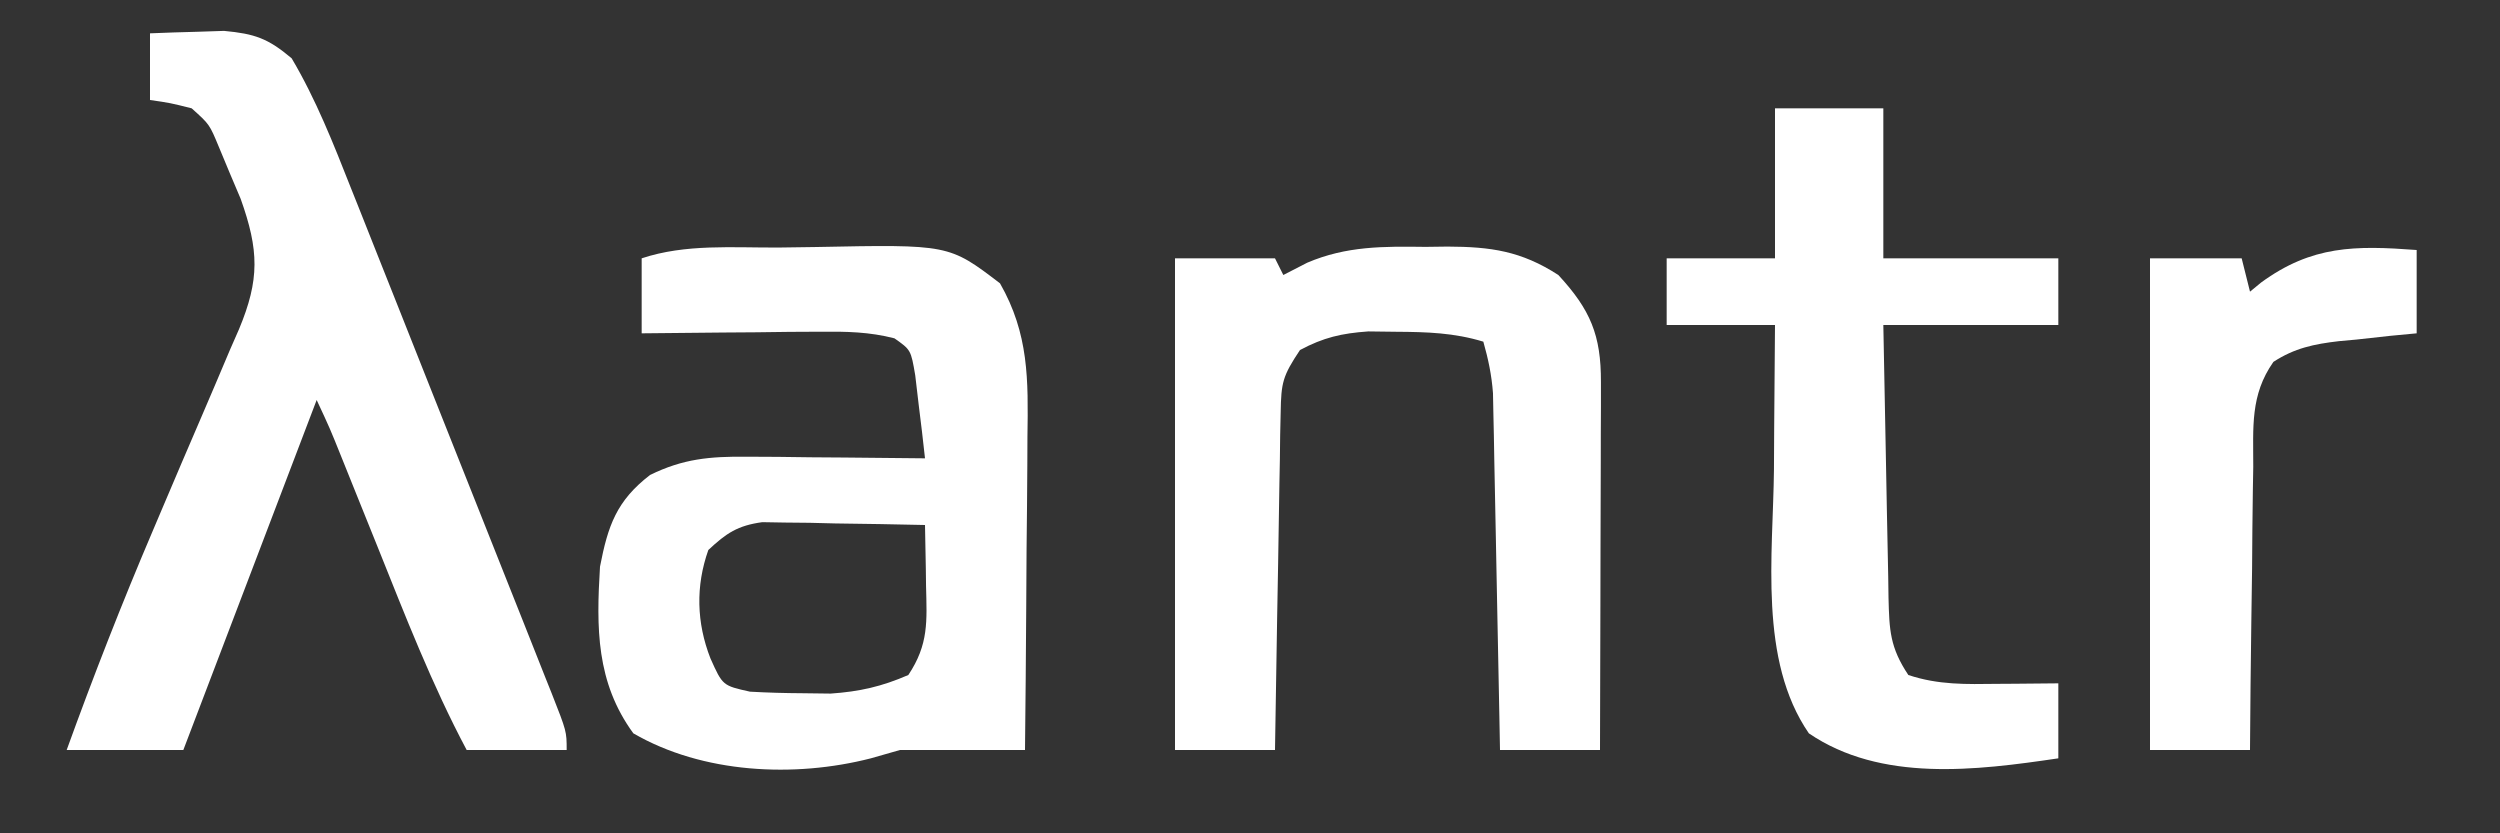
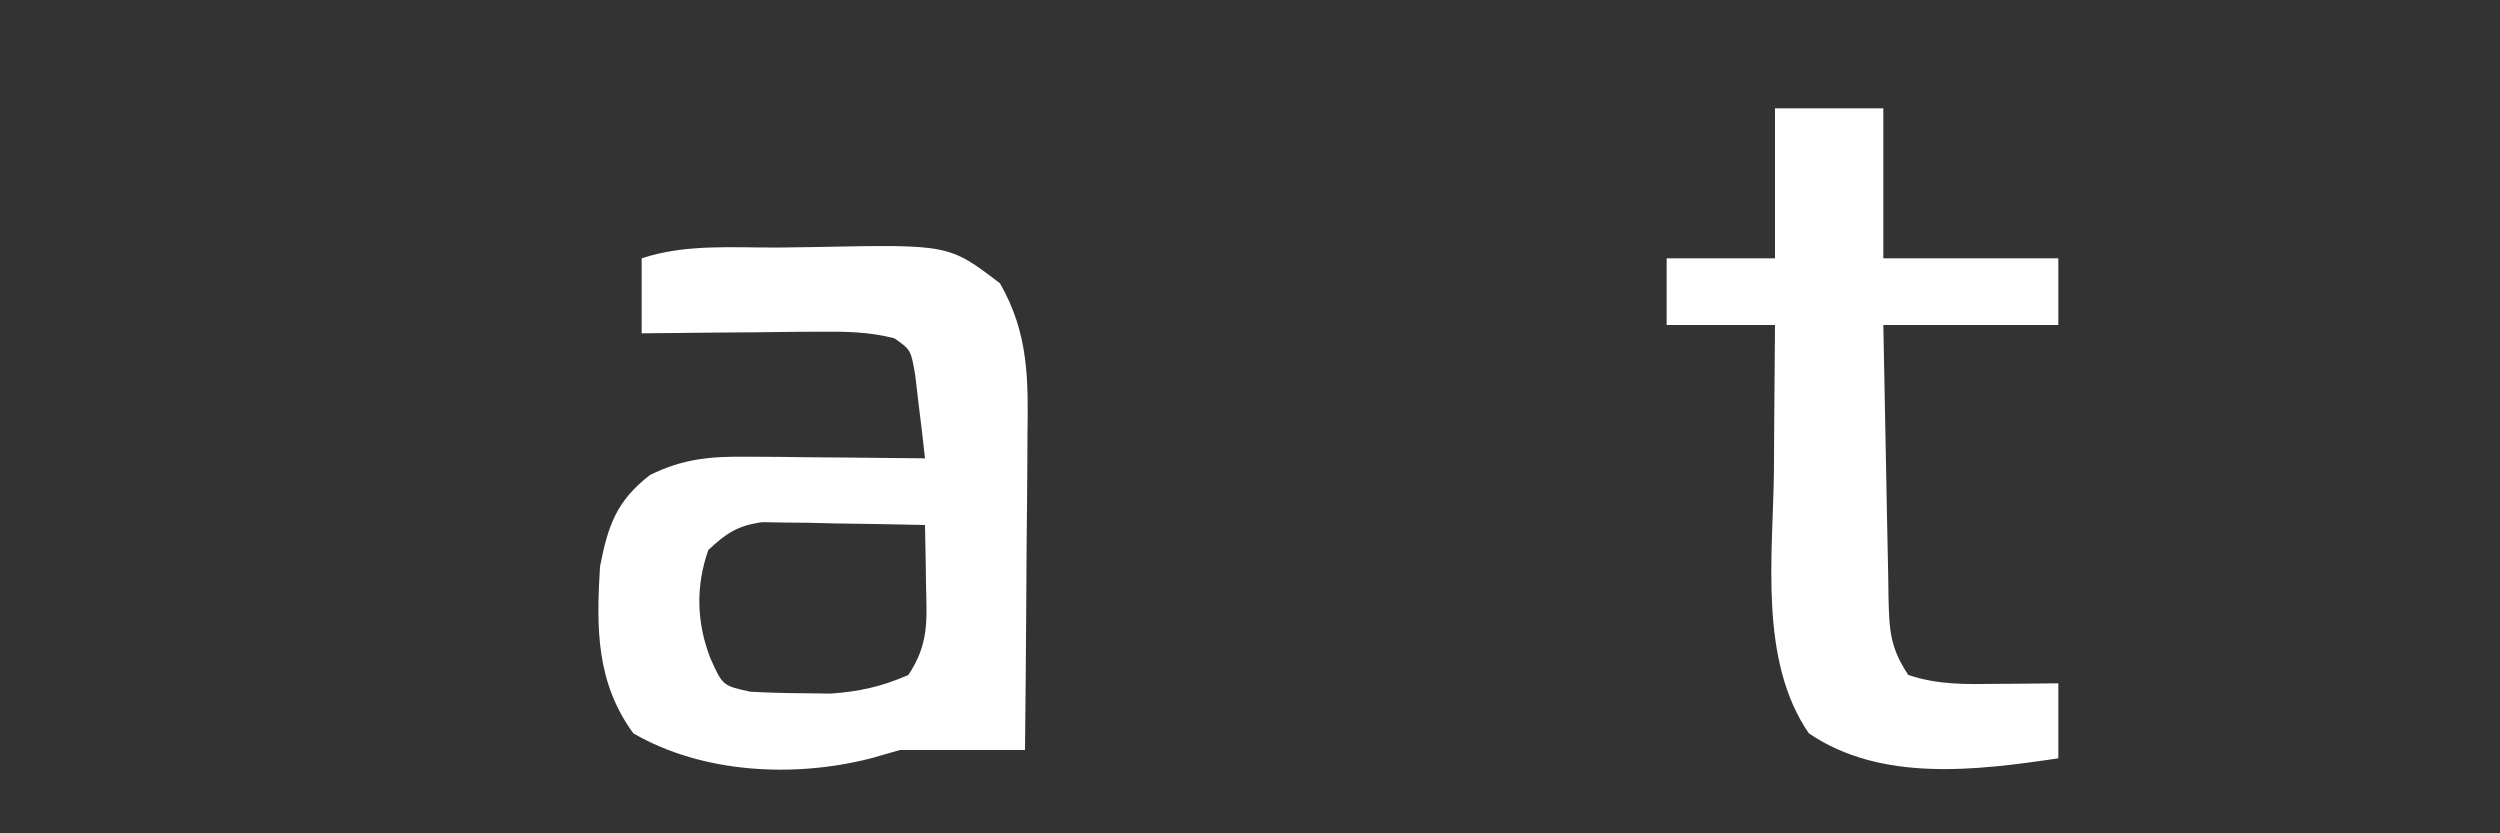
<svg xmlns="http://www.w3.org/2000/svg" version="1.1" width="300" height="100">
  <rect width="100%" height="100%" fill="#333333" stroke="none" />
  <path d="M0 0 C1.477 -0.011 2.954 -0.032 4.431 -0.062 C20.413 -0.382 20.413 -0.382 26.541 4.295 C30.005 10.355 29.937 15.833 29.834 22.698 C29.83 23.775 29.826 24.853 29.821 25.963 C29.805 29.387 29.767 32.809 29.729 36.233 C29.714 38.561 29.7 40.89 29.688 43.219 C29.655 48.911 29.605 54.603 29.541 60.295 C24.541 60.295 19.541 60.295 14.541 60.295 C12.809 60.79 12.809 60.79 11.041 61.295 C1.869 63.651 -9.133 63.126 -17.459 58.295 C-21.932 52.165 -21.906 45.627 -21.459 38.295 C-20.505 33.366 -19.477 30.395 -15.459 27.295 C-11.475 25.336 -8.261 25.06 -3.845 25.1 C-2.598 25.106 -1.351 25.113 -0.066 25.119 C1.227 25.136 2.521 25.153 3.854 25.17 C5.167 25.179 6.48 25.188 7.832 25.198 C11.069 25.221 14.305 25.254 17.541 25.295 C17.314 23.168 17.058 21.043 16.791 18.92 C16.652 17.737 16.513 16.553 16.369 15.334 C15.848 12.282 15.848 12.282 13.87 10.893 C10.852 10.118 8.144 10.072 5.026 10.1 C3.775 10.106 2.525 10.113 1.237 10.119 C-0.065 10.136 -1.367 10.153 -2.709 10.17 C-4.685 10.184 -4.685 10.184 -6.701 10.198 C-9.954 10.221 -13.206 10.254 -16.459 10.295 C-16.459 7.325 -16.459 4.355 -16.459 1.295 C-11.188 -0.462 -5.519 0.03 0 0 Z M-8.459 36.295 C-9.996 40.628 -9.874 45.031 -8.209 49.295 C-6.742 52.567 -6.742 52.567 -3.459 53.295 C-1.357 53.416 0.749 53.471 2.854 53.483 C4.519 53.504 4.519 53.504 6.217 53.526 C9.694 53.285 12.347 52.683 15.541 51.295 C17.995 47.614 17.769 44.852 17.666 40.608 C17.657 39.906 17.648 39.204 17.639 38.481 C17.615 36.752 17.58 35.024 17.541 33.295 C13.958 33.208 10.375 33.155 6.791 33.108 C5.268 33.07 5.268 33.07 3.713 33.031 C2.244 33.017 2.244 33.017 0.744 33.002 C-0.156 32.986 -1.057 32.971 -1.985 32.955 C-4.949 33.363 -6.291 34.268 -8.459 36.295 Z " fill="#FFFFFF" transform="translate(93.459,29.705)" />
-   <path d="M0 0 C1.895 -0.082 3.791 -0.139 5.688 -0.188 C6.743 -0.222 7.799 -0.257 8.887 -0.293 C12.582 0.055 14.159 0.602 17 3 C19.911 7.907 22.026 13.281 24.116 18.578 C24.541 19.643 24.541 19.643 24.975 20.729 C25.898 23.045 26.817 25.362 27.734 27.68 C28.379 29.3 29.023 30.921 29.668 32.541 C31.011 35.921 32.353 39.301 33.692 42.683 C35.411 47.022 37.137 51.36 38.864 55.696 C40.193 59.034 41.518 62.373 42.842 65.712 C43.478 67.313 44.114 68.914 44.752 70.514 C45.638 72.741 46.52 74.969 47.401 77.199 C47.799 78.193 47.799 78.193 48.204 79.207 C50 83.771 50 83.771 50 86 C46.04 86 42.08 86 38 86 C33.822 78.138 30.623 69.876 27.312 61.625 C26.423 59.416 25.533 57.208 24.642 55 C24.091 53.634 23.541 52.267 22.993 50.9 C21.59 47.409 21.59 47.409 20 44 C14.72 57.86 9.44 71.72 4 86 C-0.62 86 -5.24 86 -10 86 C-6.786 77.123 -3.365 68.364 0.34 59.68 C0.714 58.798 1.089 57.916 1.474 57.008 C3.022 53.365 4.571 49.723 6.142 46.091 C7.305 43.397 8.449 40.695 9.59 37.992 C10.127 36.769 10.127 36.769 10.675 35.52 C13.173 29.539 13.081 26.027 10.879 19.859 C10.227 18.32 10.227 18.32 9.562 16.75 C8.915 15.195 8.915 15.195 8.254 13.609 C7.137 10.916 7.137 10.916 5 9 C2.429 8.352 2.429 8.352 0 8 C0 5.36 0 2.72 0 0 Z " fill="#FFFFFF" transform="translate(18,4)" />
-   <path d="M0 0 C0.872 -0.012 1.744 -0.023 2.643 -0.035 C7.82 -0.012 11.47 0.484 15.938 3.375 C19.793 7.543 21.065 10.597 21.051 16.214 C21.051 17.194 21.051 18.175 21.051 19.186 C21.046 20.242 21.04 21.298 21.035 22.387 C21.034 23.47 21.032 24.553 21.031 25.67 C21.025 29.134 21.013 32.598 21 36.062 C20.995 38.41 20.99 40.757 20.986 43.104 C20.975 48.861 20.958 54.618 20.938 60.375 C16.977 60.375 13.018 60.375 8.938 60.375 C8.912 59.033 8.887 57.691 8.862 56.308 C8.767 51.328 8.667 46.348 8.565 41.369 C8.522 39.213 8.48 37.058 8.44 34.903 C8.382 31.805 8.319 28.707 8.254 25.609 C8.237 24.646 8.22 23.682 8.203 22.689 C8.173 21.338 8.173 21.338 8.143 19.96 C8.12 18.774 8.12 18.774 8.096 17.564 C7.939 15.395 7.531 13.464 6.938 11.375 C3.433 10.304 0.153 10.209 -3.5 10.188 C-4.612 10.173 -5.725 10.159 -6.871 10.145 C-10.087 10.377 -12.225 10.868 -15.062 12.375 C-17.146 15.501 -17.321 16.28 -17.381 19.846 C-17.401 20.747 -17.421 21.648 -17.442 22.576 C-17.459 24.029 -17.459 24.029 -17.477 25.512 C-17.496 26.506 -17.515 27.501 -17.535 28.526 C-17.595 31.704 -17.641 34.883 -17.688 38.062 C-17.726 40.217 -17.765 42.371 -17.805 44.525 C-17.901 49.808 -17.985 55.092 -18.062 60.375 C-22.023 60.375 -25.983 60.375 -30.062 60.375 C-30.062 40.905 -30.062 21.435 -30.062 1.375 C-26.102 1.375 -22.142 1.375 -18.062 1.375 C-17.733 2.035 -17.402 2.695 -17.062 3.375 C-15.641 2.644 -15.641 2.644 -14.191 1.898 C-9.495 -0.108 -5.042 -0.067 0 0 Z " fill="#FFFFFF" transform="translate(171.062,29.625)" />
  <path d="M0 0 C4.29 0 8.58 0 13 0 C13 5.94 13 11.88 13 18 C19.93 18 26.86 18 34 18 C34 20.64 34 23.28 34 26 C27.07 26 20.14 26 13 26 C13.097 31.5 13.2 36.999 13.317 42.498 C13.356 44.369 13.391 46.24 13.422 48.111 C13.468 50.8 13.526 53.488 13.586 56.176 C13.597 57.013 13.609 57.851 13.621 58.714 C13.72 62.624 13.785 64.677 16 68 C19.619 69.206 22.925 69.108 26.688 69.062 C27.389 69.058 28.091 69.053 28.814 69.049 C30.543 69.037 32.272 69.019 34 69 C34 71.97 34 74.94 34 78 C24.131 79.462 12.717 80.893 4.062 75 C-1.989 66.197 -0.231 53.6 -0.125 43.375 C-0.115 41.686 -0.106 39.997 -0.098 38.309 C-0.076 34.206 -0.041 30.103 0 26 C-4.29 26 -8.58 26 -13 26 C-13 23.36 -13 20.72 -13 18 C-8.71 18 -4.42 18 0 18 C0 12.06 0 6.12 0 0 Z " fill="#FFFFFF" transform="translate(213,13)" />
-   <path d="M0 0 C0 3.3 0 6.6 0 10 C-1.036 10.098 -2.073 10.196 -3.141 10.297 C-4.511 10.447 -5.88 10.598 -7.25 10.75 C-7.932 10.812 -8.614 10.874 -9.316 10.938 C-12.323 11.288 -14.64 11.766 -17.191 13.426 C-19.987 17.405 -19.603 21.261 -19.609 26.016 C-19.626 26.987 -19.642 27.958 -19.659 28.958 C-19.708 32.055 -19.729 35.152 -19.75 38.25 C-19.778 40.352 -19.808 42.453 -19.84 44.555 C-19.914 49.703 -19.963 54.851 -20 60 C-23.96 60 -27.92 60 -32 60 C-32 40.53 -32 21.06 -32 1 C-28.37 1 -24.74 1 -21 1 C-20.67 2.32 -20.34 3.64 -20 5 C-19.562 4.639 -19.123 4.278 -18.672 3.906 C-12.577 -0.553 -7.376 -0.553 0 0 Z " fill="#FFFFFF" transform="translate(290,30)" />
</svg>